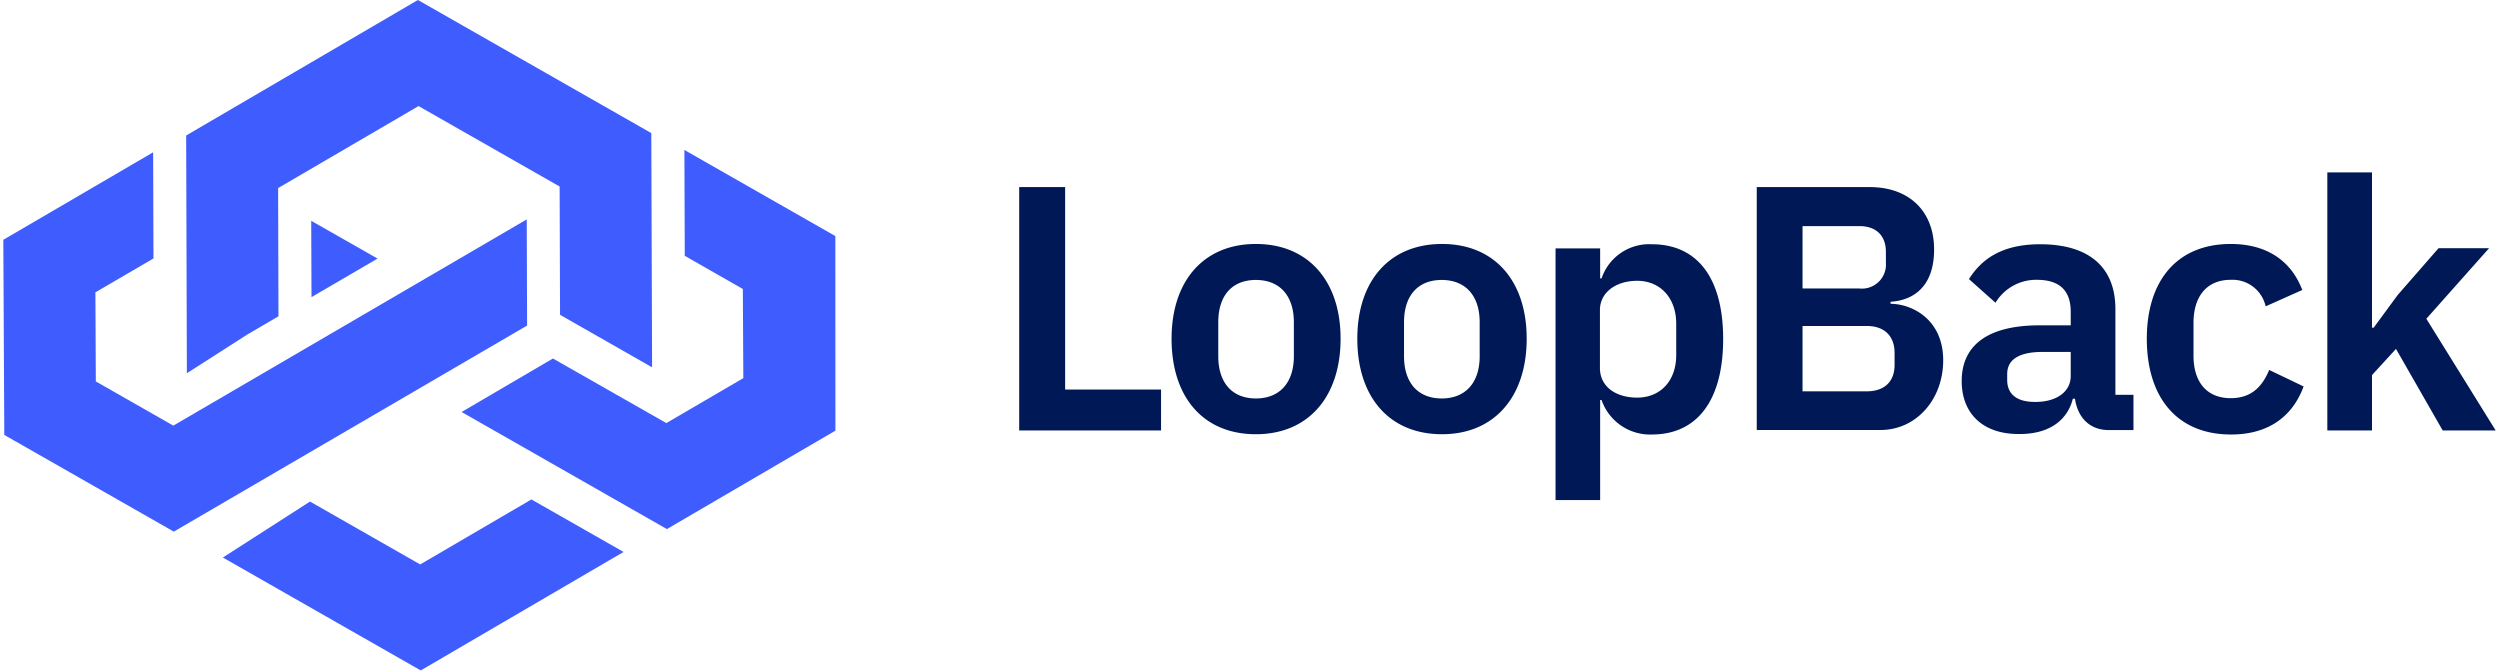
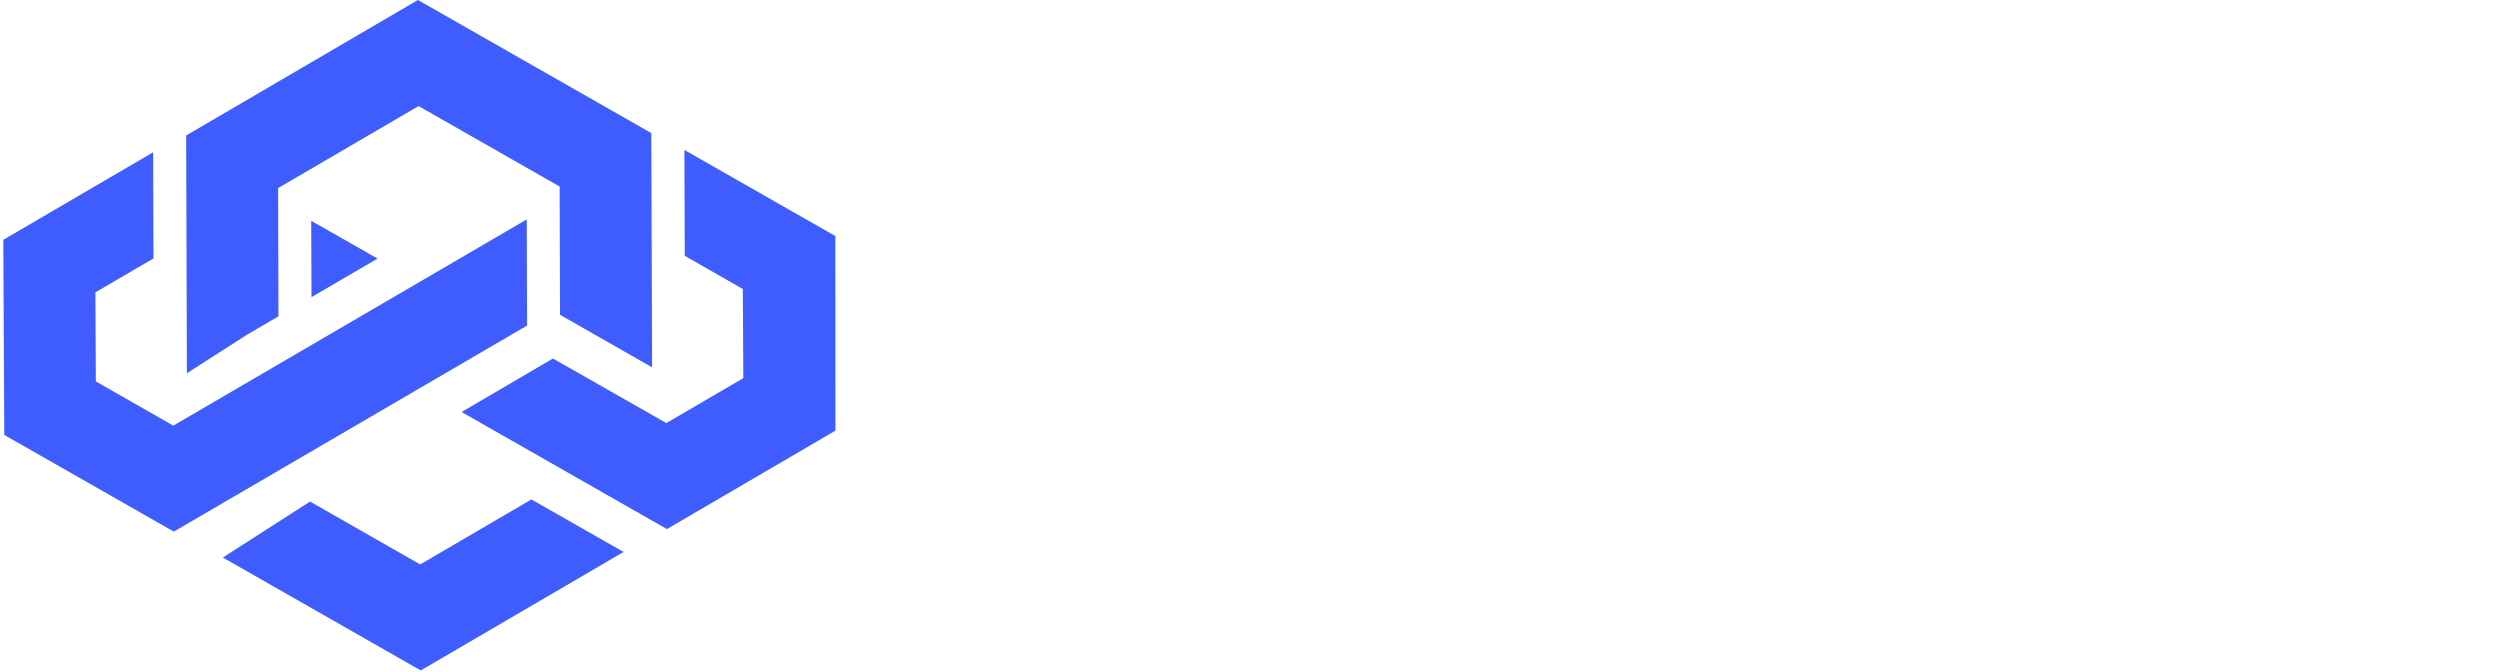
<svg xmlns="http://www.w3.org/2000/svg" width="3.72em" height="1em" viewBox="0 0 512 138">
  <path fill="#3F5DFF" d="m108.44 102.557l18.927 10.782l-41.65 24.331l-40.634-23.187l17.897-11.491l22.622 12.912zM30.766 31.273l.072 21.795l-11.926 6.956l.086 18.303l15.912 9.072l72.574-42.345l.073 21.796l-72.545 42.315L.202 89.312L0 49.242zm109.092-.478l30.998 17.68l.014 39.953l-34.606 20.215l-42.156-24.041l18.752-10.985l23.288 13.26l15.81-9.231l-.1-18.303l-11.927-6.811zM85.138 0l47.924 27.331l.16 48.098l-18.898-10.782l-.087-26.346l-28.969-16.52L56.43 38.62l.073 26.33l-6.42 3.754l-12.39 7.941l-.145-48.822zM63.227 45.344l13.622 7.753l-13.564 7.913z" />
-   <path fill="#001956" d="M338.494 50.155c9.449 0 14.666 7.014 14.666 19.463c0 12.256-5.058 19.385-14.233 19.602l-.433.005a10.535 10.535 0 0 1-10.303-7.087h-.29v20.55h-9.159V51.01h9.159v6.16h.29a10.32 10.32 0 0 1 10.303-7.015m118.904-.058c7.52 0 12.463 3.58 14.68 9.449l-7.521 3.362a6.97 6.97 0 0 0-6.842-5.458l-.317.01c-5.072 0-7.652 3.579-7.652 8.81v6.797c0 5.231 2.58 8.694 7.652 8.694c4.347 0 6.521-2.507 7.883-5.796l7.072 3.39c-2.435 6.58-7.666 9.87-14.897 9.87c-11.072 0-17.303-7.58-17.303-19.665c0-11.956 6.231-19.463 17.245-19.463m-200.187 0c10.666 0 17.39 7.507 17.39 19.463c0 11.955-6.652 19.607-17.39 19.607s-17.317-7.521-17.317-19.607c0-11.956 6.651-19.463 17.317-19.463m38.214 0c10.724 0 17.39 7.507 17.39 19.463c0 11.955-6.666 19.607-17.39 19.607s-17.39-7.521-17.39-19.607c0-11.956 6.667-19.463 17.39-19.463m122.817.058c10.144 0 15.462 4.797 15.462 13.304v17.607h3.71v7.246h-5.072c-3.942 0-6.376-2.58-6.942-6.435h-.434c-1.218 4.797-5.29 7.246-10.884 7.246c-7.637.102-11.94-4.26-11.94-10.868c0-7.667 5.796-11.449 15.94-11.449h6.449v-2.768c0-4.159-2.072-6.579-6.942-6.579a9.72 9.72 0 0 0-8.506 4.71l-5.449-4.855c2.724-4.347 7.086-7.159 14.608-7.159M218.04 38.417v41.577h19.694v8.405h-29.128V38.417zm268.355-3.014v31.881h.348l4.942-6.724l8.376-9.593h10.376l-12.883 14.491l14.245 22.94h-10.883l-9.593-16.752l-4.928 5.377v11.376h-9.173V35.403zm-103.15 3.014c8.23 0 13.23 5.072 13.23 12.81c0 7.74-4.347 10.45-8.941 10.739v.42c4.347 0 10.81 3.16 10.81 11.594c0 8.028-5.52 14.317-12.882 14.317h-25.404v-49.88zM424.53 72.27h-5.797c-4.927 0-7.246 1.637-7.246 4.535v1.218c0 3 2.073 4.507 5.652 4.507c4.043.072 7.39-1.812 7.39-5.319zM257.21 57.488c-4.797 0-7.724 3.087-7.724 8.695v6.942c0 5.651 3 8.694 7.724 8.694s7.797-3.043 7.797-8.694v-6.942c0-5.58-3-8.695-7.797-8.695m38.156 0c-4.782 0-7.738 3.087-7.738 8.695v6.942c0 5.651 3.014 8.694 7.738 8.694s7.797-3.043 7.797-8.694v-6.942c0-5.58-3.014-8.695-7.797-8.695m40.142.174c-4.347 0-7.651 2.362-7.651 6.014v11.883c0 3.87 3.29 6.087 7.651 6.087c4.724 0 8.014-3.391 8.014-8.739v-6.434c0-5.304-3.29-8.811-8.014-8.811m47.127 9.275h-13.173v13.419h13.173c3.58 0 5.724-1.928 5.724-5.435v-2.463c0-3.507-2.145-5.521-5.724-5.521m-1.507-20.506h-11.666v12.81h11.666a4.942 4.942 0 0 0 5.448-5.303V51.72c0-3.362-2.014-5.289-5.448-5.289" />
</svg>